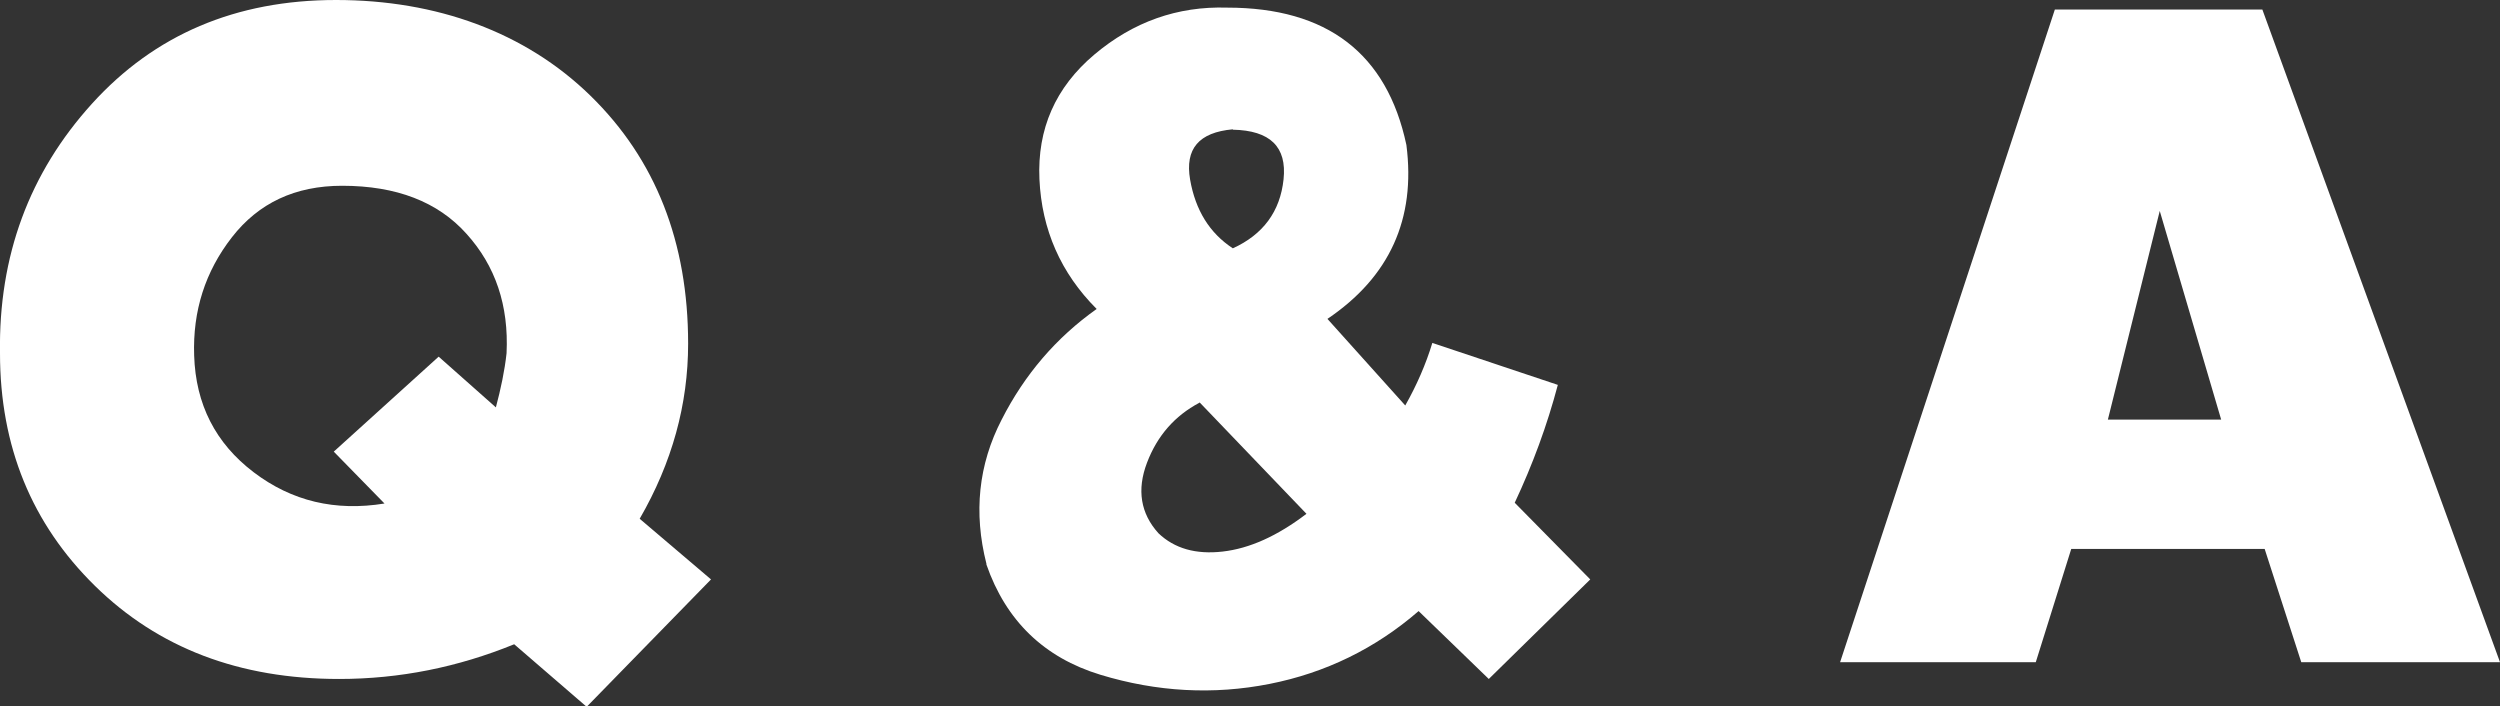
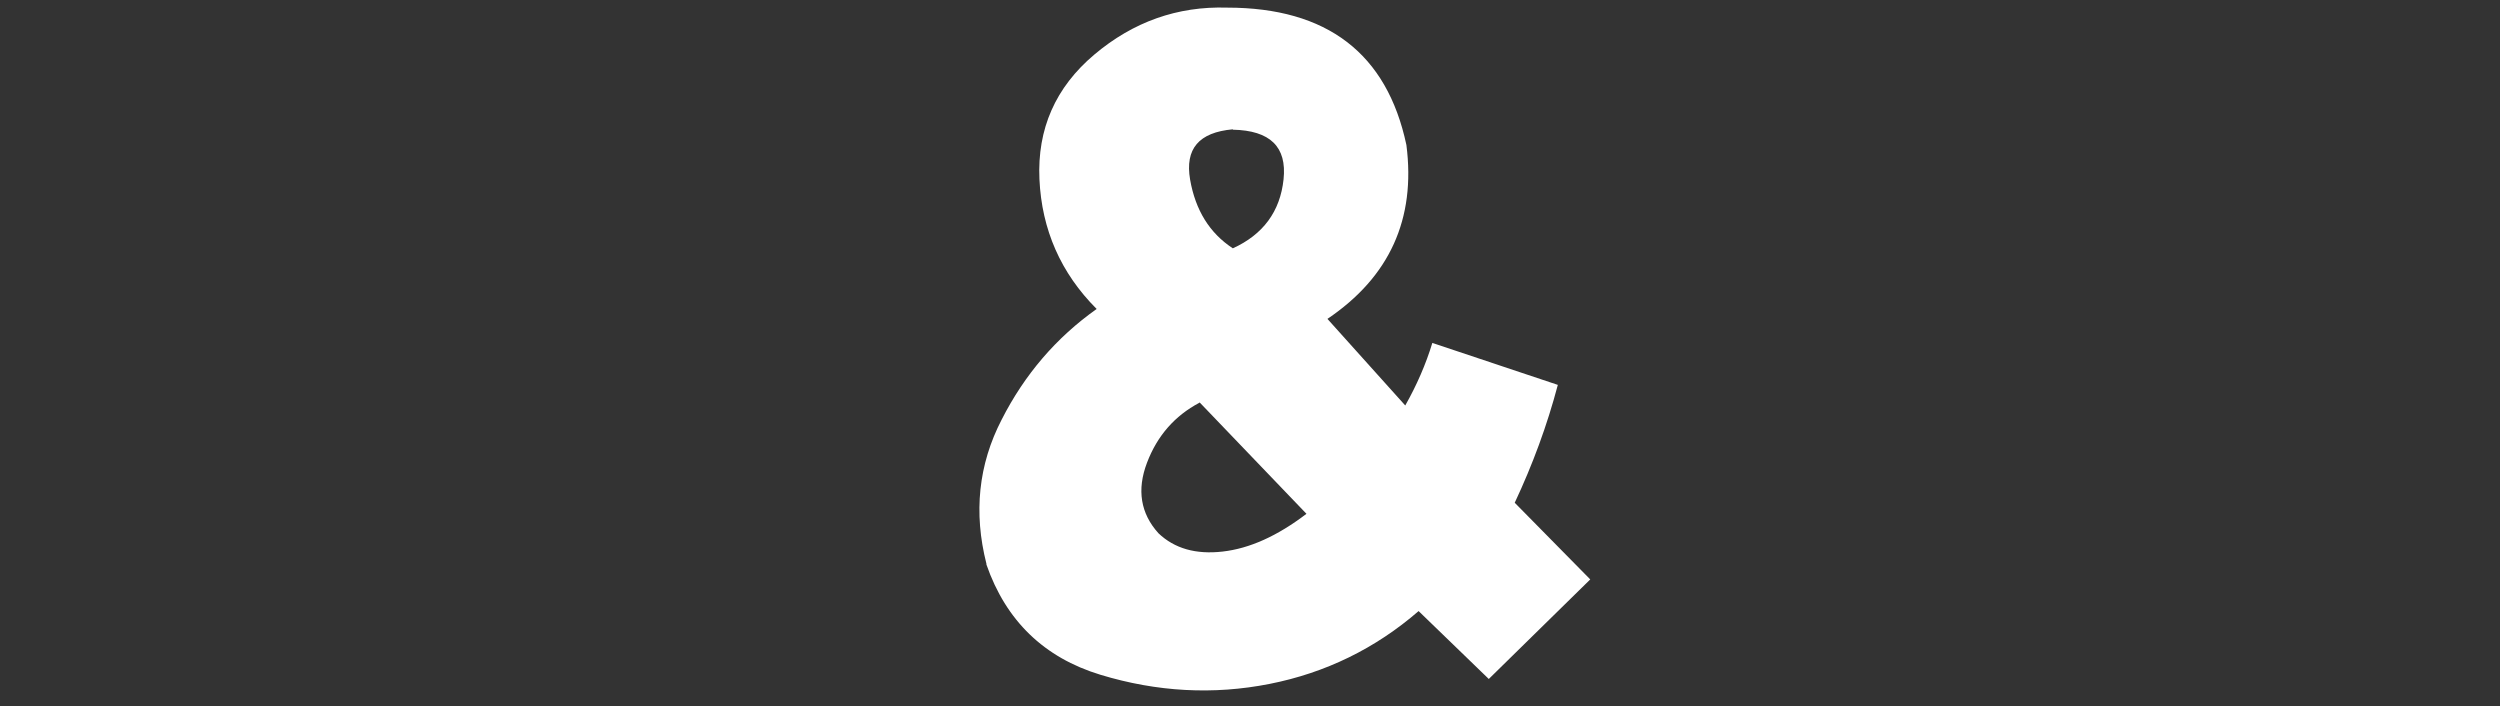
<svg xmlns="http://www.w3.org/2000/svg" id="_レイヤー_2" data-name="レイヤー 2" viewBox="0 0 65.54 18.52">
  <rect x="0" y="0" width="65.54" height="18.52" fill="#333333" stroke="none" />
  <defs>
    <style>
      .cls-1 {
        fill: #fff;
      }
    </style>
  </defs>
  <g id="design">
    <g>
-       <path class="cls-1" d="M18.04,9.01c0,1.59-.42,3.12-1.27,4.59l1.87,1.59-3.26,3.34-1.9-1.64c-1.47,.6-3,.91-4.59,.91-2.61,0-4.74-.81-6.4-2.44C.83,13.73,0,11.7,0,9.26-.04,6.71,.77,4.53,2.41,2.72S6.18,0,8.81,0s4.96,.84,6.67,2.51c1.71,1.67,2.56,3.84,2.56,6.5Zm-5.04,1.67c.13-.49,.23-.96,.28-1.42,.06-1.25-.29-2.29-1.05-3.13-.75-.84-1.84-1.26-3.26-1.26-1.23,0-2.19,.45-2.89,1.35-.7,.9-1.03,1.93-.99,3.1,.04,1.28,.56,2.3,1.56,3.06,1,.76,2.14,1.03,3.43,.82l-1.33-1.36,2.75-2.49,1.5,1.33Z" />
      <path class="cls-1" d="M25.86,14.78c-.34-1.34-.21-2.6,.4-3.78,.6-1.18,1.43-2.15,2.49-2.9-.94-.94-1.44-2.08-1.5-3.4-.06-1.32,.42-2.41,1.44-3.27,1.02-.86,2.18-1.27,3.48-1.23,2.62,0,4.19,1.2,4.7,3.6,.25,1.94-.44,3.46-2.07,4.56l2.04,2.27c.3-.53,.54-1.08,.71-1.64l3.29,1.1c-.28,1.06-.66,2.09-1.13,3.09l1.98,2.01-2.66,2.61-1.84-1.78c-1.13,.98-2.44,1.62-3.91,1.91-1.47,.29-2.95,.21-4.43-.24s-2.48-1.42-2.99-2.89Zm5.58-4.22c-.64,.34-1.1,.86-1.37,1.57s-.17,1.33,.3,1.85c.42,.4,.98,.56,1.68,.48,.71-.08,1.44-.41,2.2-.99l-2.8-2.92Zm.88-7.17c-.89,.08-1.26,.51-1.12,1.32,.14,.8,.51,1.4,1.12,1.8,.79-.36,1.24-.96,1.33-1.81,.09-.85-.35-1.28-1.33-1.3Z" />
-       <path class="cls-1" d="M54.3,14.39l-.93,2.97h-5.13L53.87,.25h5.44l6.23,17.11h-5.21l-.96-2.97h-5.07Zm2.32-8.86l-1.36,5.47h2.97l-1.61-5.47Z" />
    </g>
  </g>
</svg>